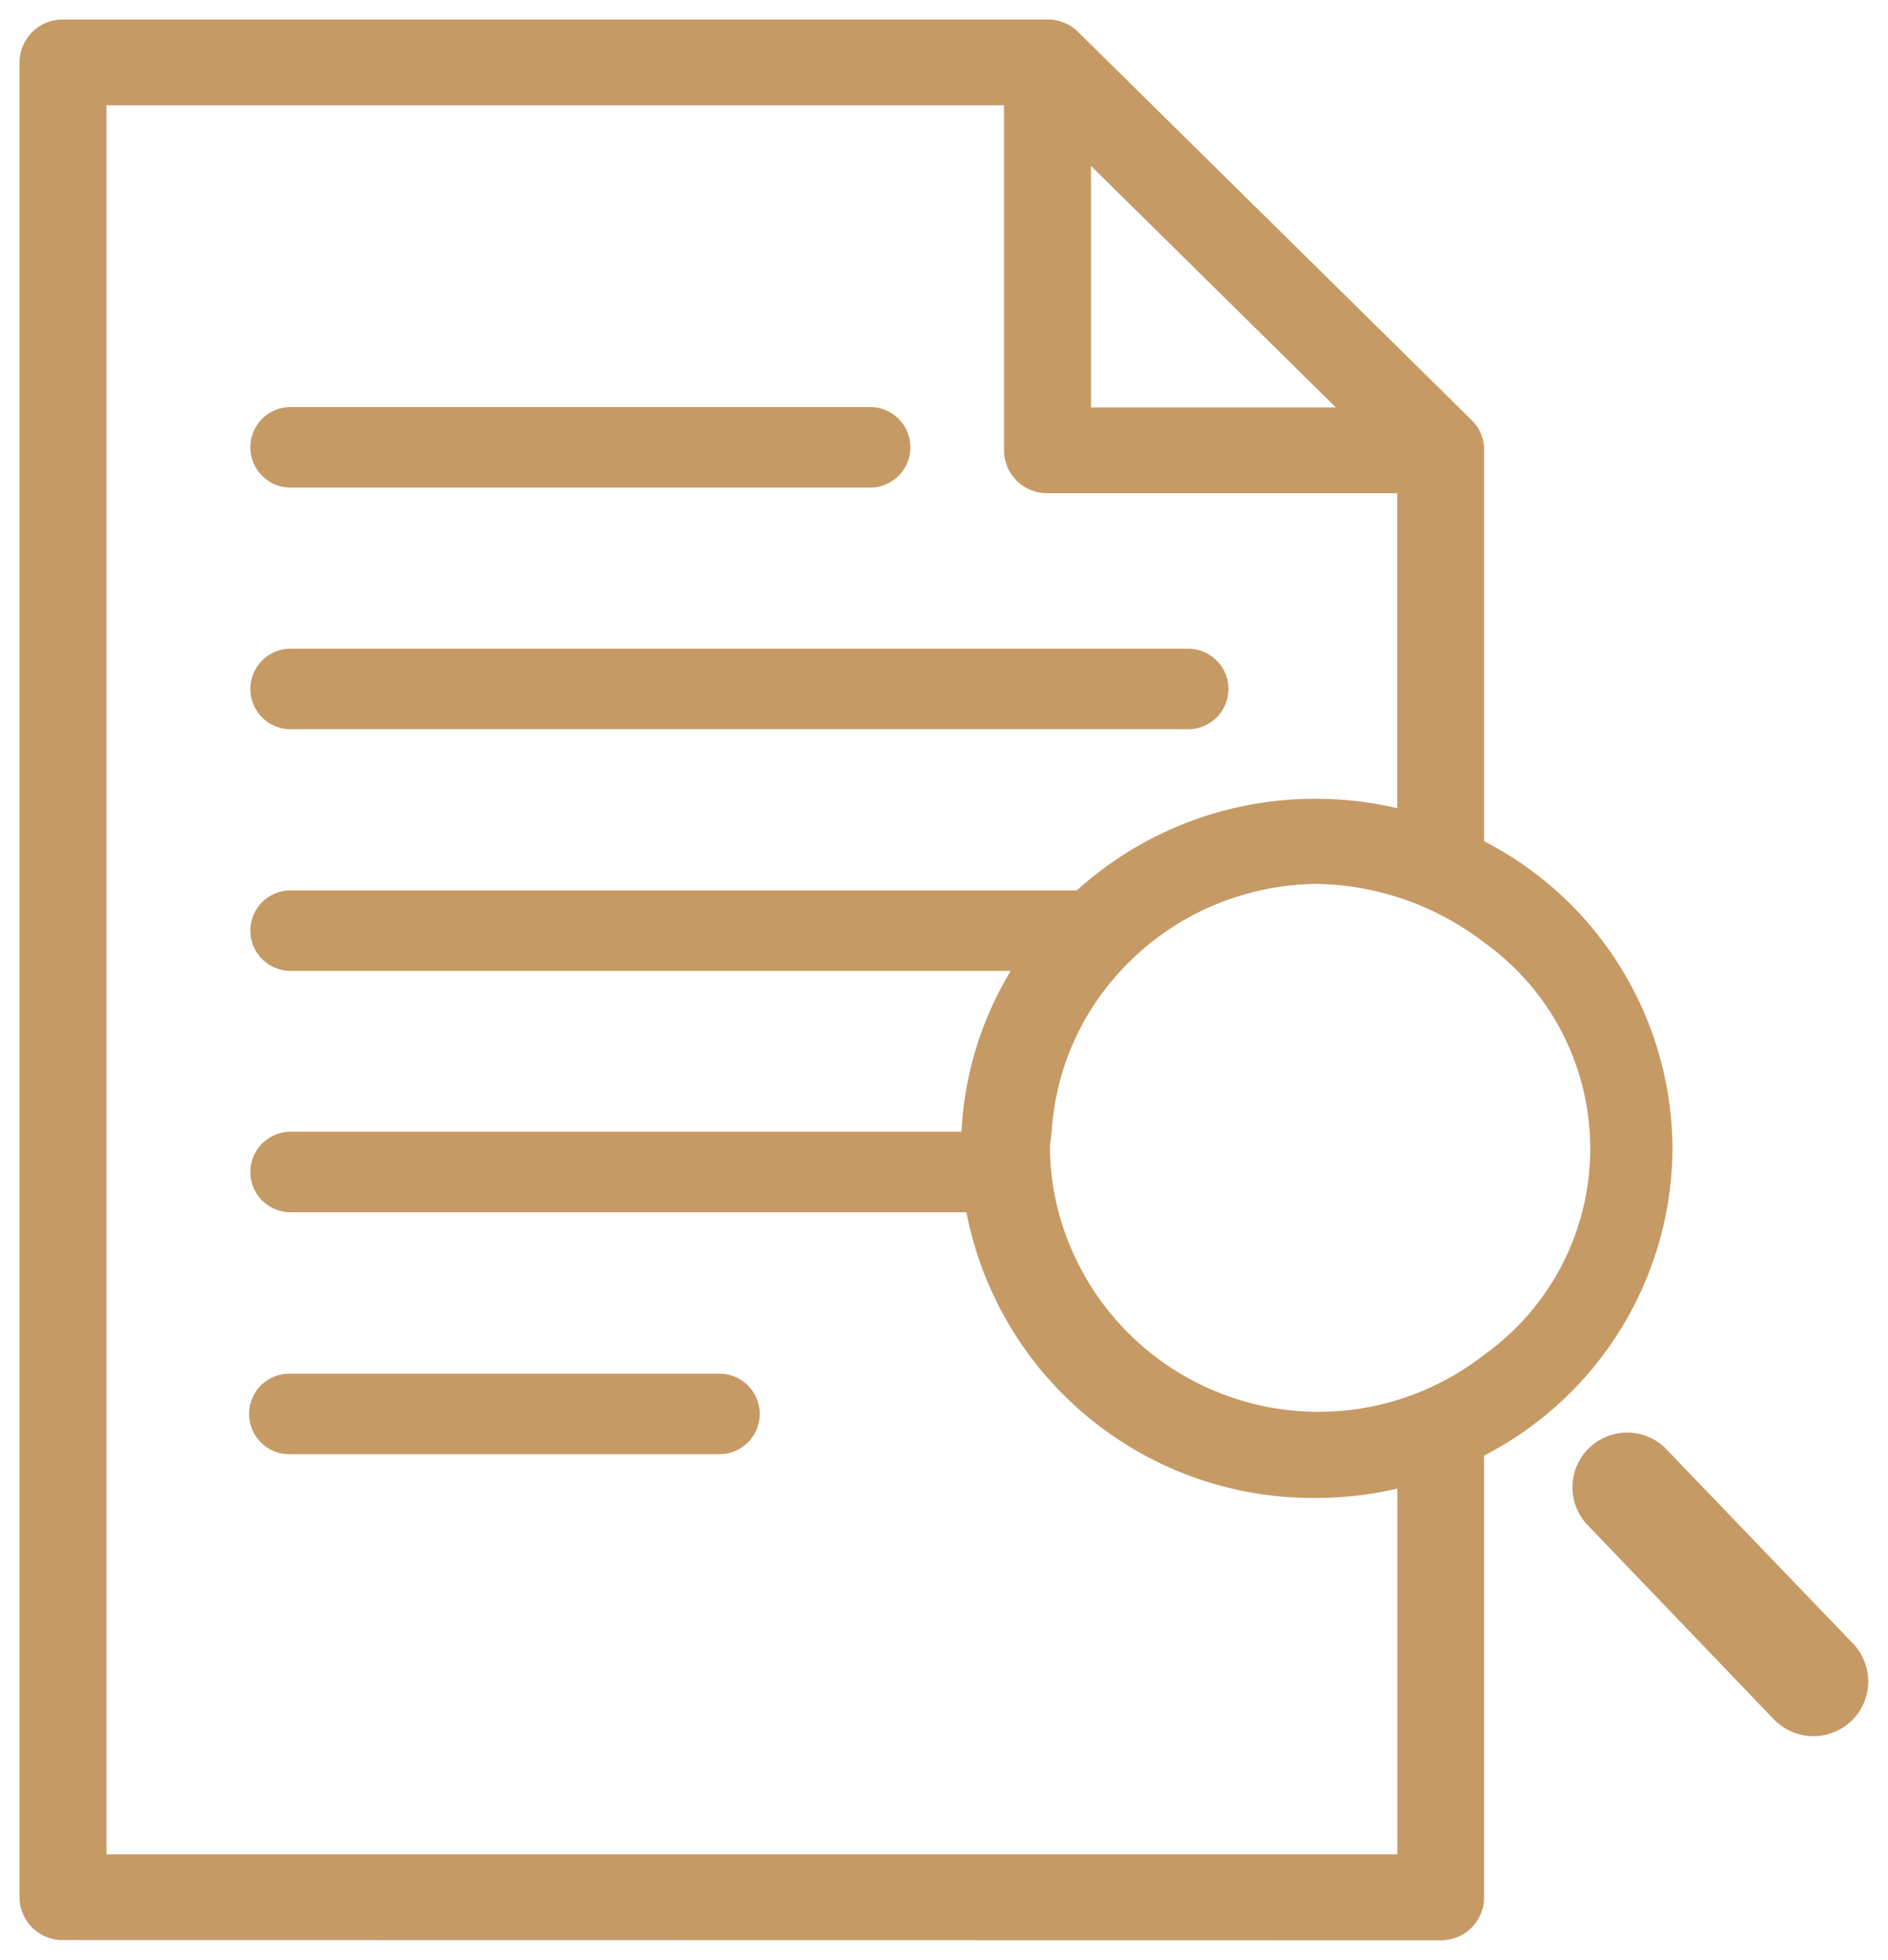
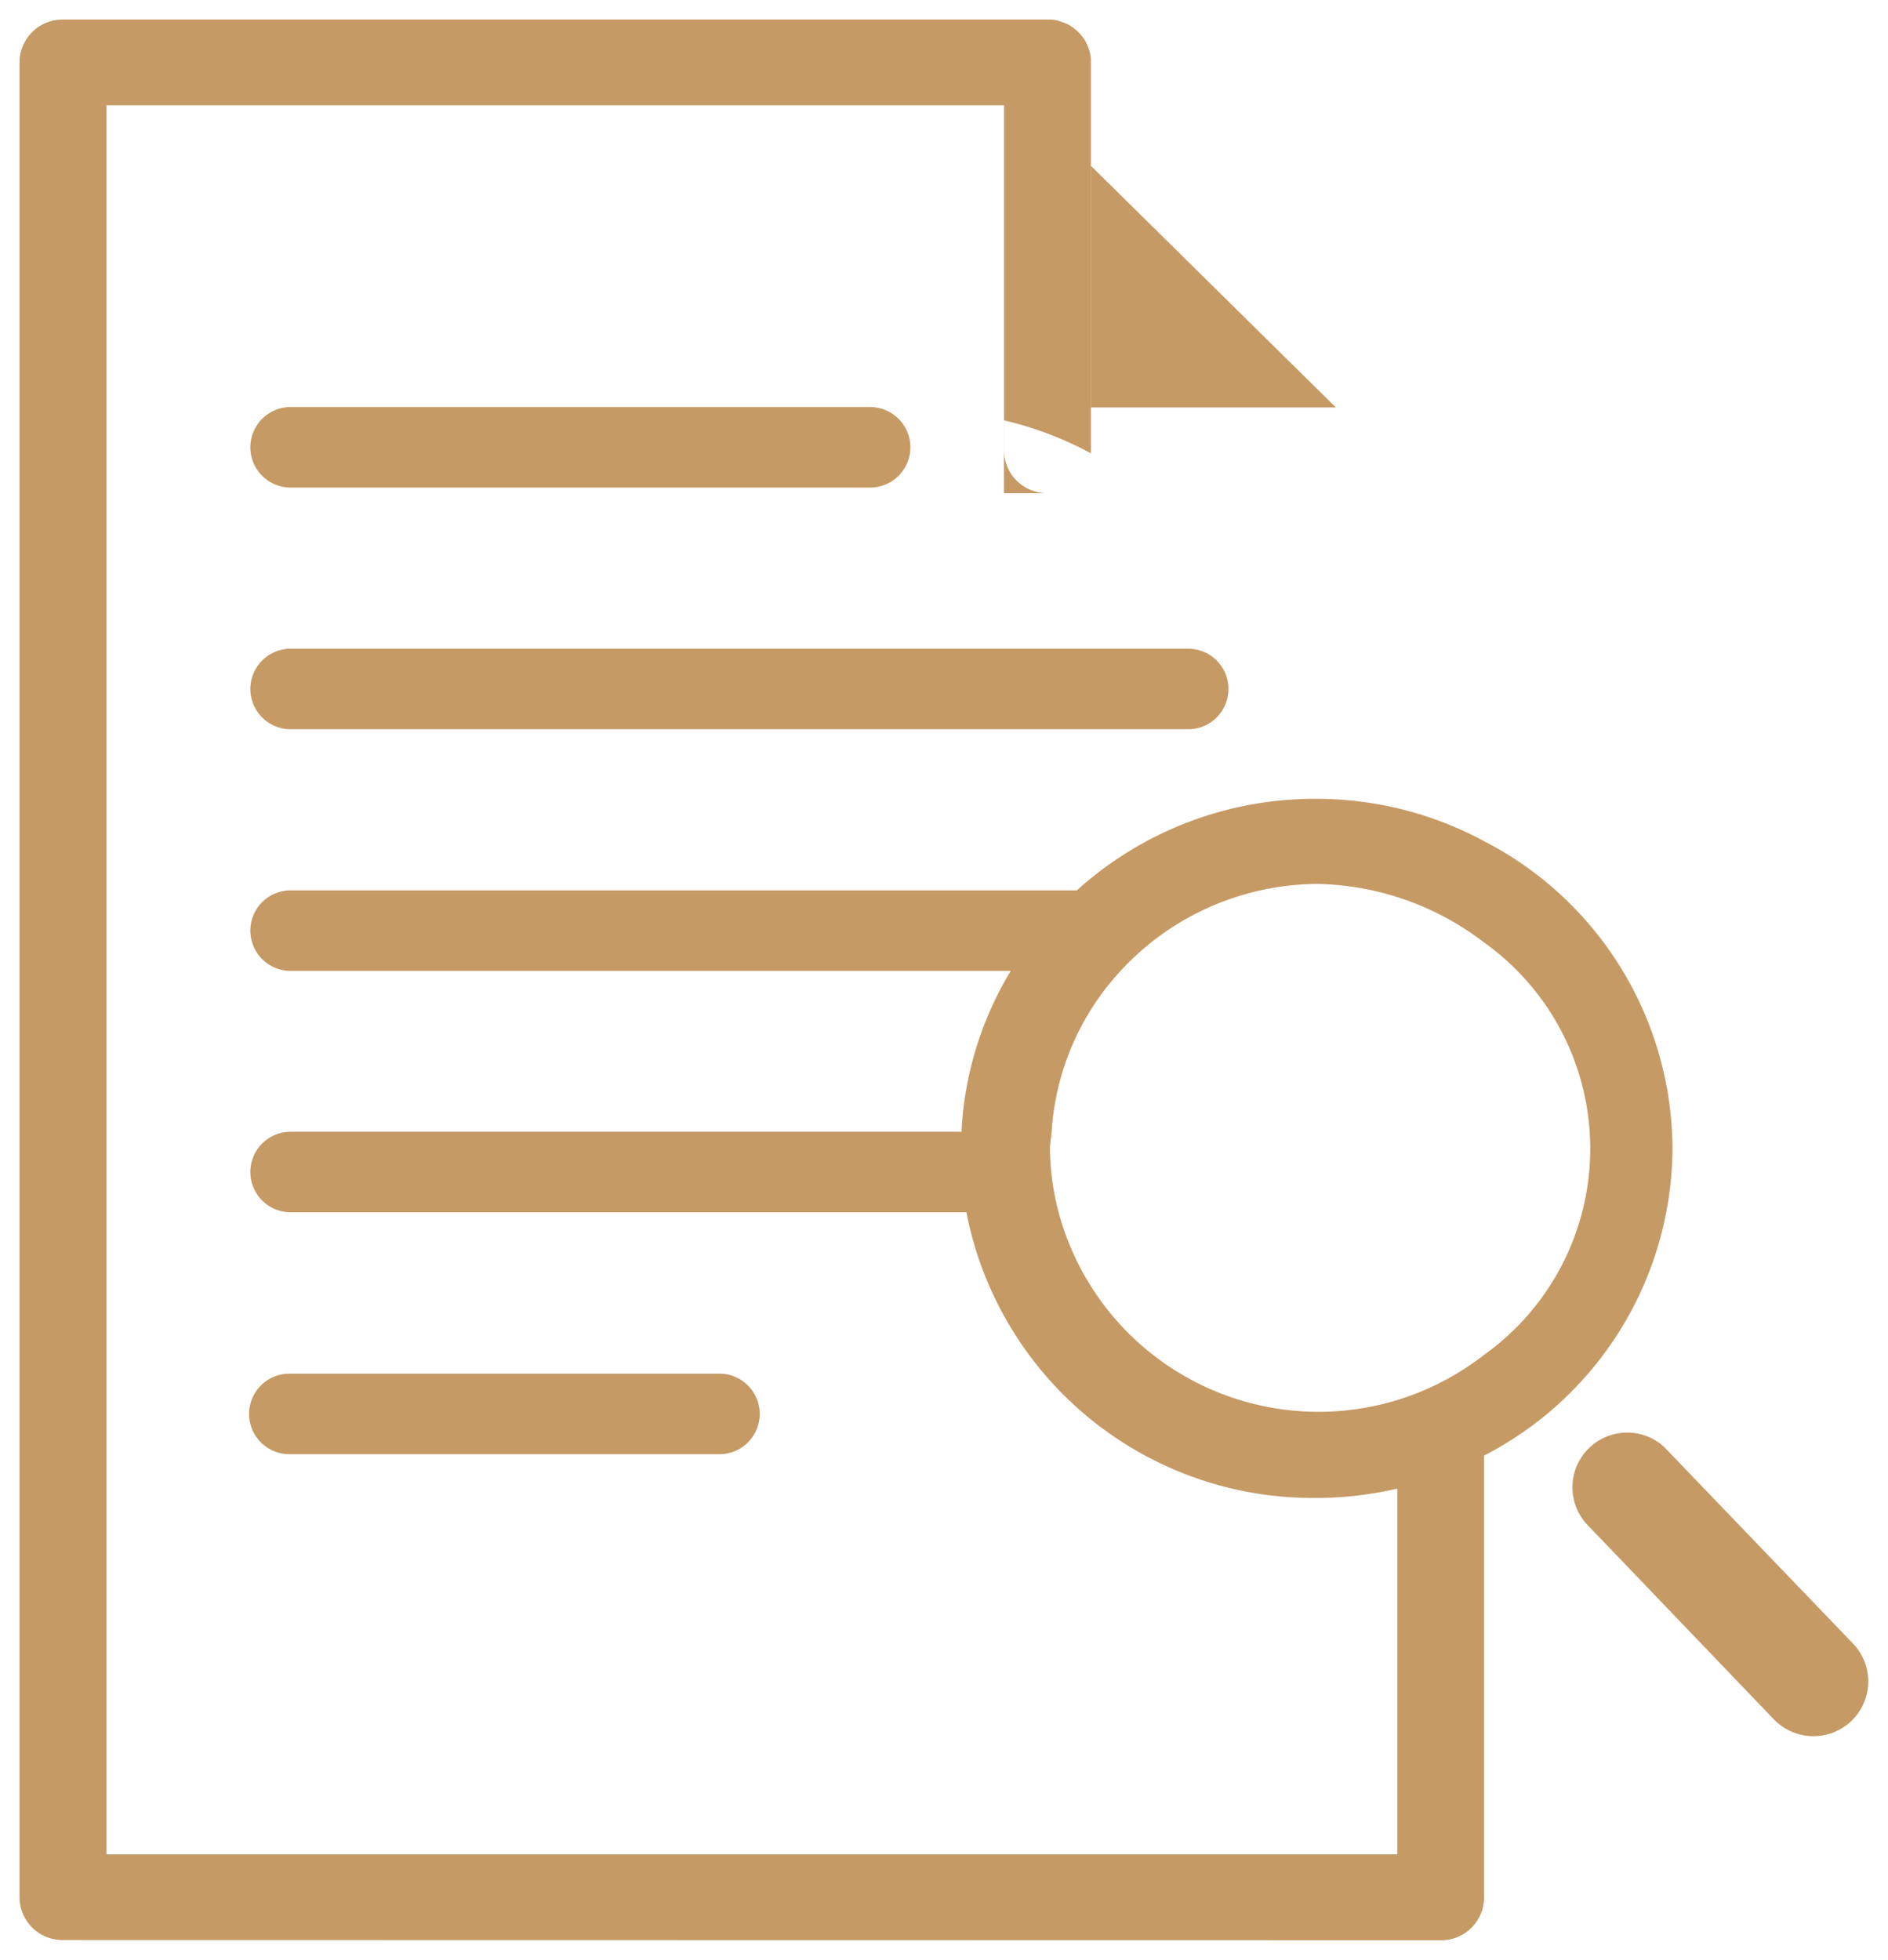
<svg xmlns="http://www.w3.org/2000/svg" width="48.304" height="50.13" viewBox="0 0 48.304 50.13">
-   <path id="Union_1" data-name="Union 1" d="M1.112,49.13A1.1,1.1,0,0,1,0,48.033V1.1A1.1,1.1,0,0,1,1.112,0H26.3l.037,0,.037,0a1.151,1.151,0,0,1,.141.018h0a1.026,1.026,0,0,1,.138.038l.036.012a1.116,1.116,0,0,1,.124.054l.009,0A1,1,0,0,1,26.945.2l.03.022a1.159,1.159,0,0,1,.113.1l10.061,9.923a1.044,1.044,0,0,1,.1.111c.007.01.015.019.022.029a1.068,1.068,0,0,1,.077.121l0,.006a1.3,1.3,0,0,1,.055.124c0,.011.008.023.012.033a1.091,1.091,0,0,1,.038.137h0a1.25,1.25,0,0,1,.018.141v.036c0,.012,0,.024,0,.037v10a8.991,8.991,0,0,0-2.224-.845V12.117H26.3a1.1,1.1,0,0,1-1.112-1.1V2.193H2.223V46.937H35.25V37.58a9.167,9.167,0,0,1-2.02.24h-.187a9.028,9.028,0,0,1-8.818-7.308H6.935a1.03,1.03,0,1,1,0-2.06H24.1c-.006.115-.037.223-.038.338q0,.028,0,.055,0-.027,0-.055c0-.116.032-.223.038-.338a8.759,8.759,0,0,1,1.264-4.122,8.957,8.957,0,0,1,1.695-2.06,9.077,9.077,0,0,1,6.158-2.335h.022a9.125,9.125,0,0,1,2.007.239,9.009,9.009,0,0,1,2.224.845,8.883,8.883,0,0,1,4.82,7.858v.013a8.885,8.885,0,0,1-4.82,7.846v11.3a1.1,1.1,0,0,1-1.112,1.1ZM30.667,22.612a6.839,6.839,0,0,0-2.491,1.719,6.664,6.664,0,0,0-1.77,4.122c-.01.146-.044.285-.044.433a6.624,6.624,0,0,0,.223,1.627,6.883,6.883,0,0,0,10.888,3.643,6.479,6.479,0,0,0,0-10.544,7.23,7.23,0,0,0-4.255-1.5A6.907,6.907,0,0,0,30.667,22.612ZM27.413,9.923h6.265L27.413,3.744ZM44.9,43.5l-.016-.016-4.8-5.007a1.4,1.4,0,0,1,2-1.955l.015.016,4.809,5.006a1.4,1.4,0,0,1-.043,1.983h0A1.407,1.407,0,0,1,44.9,43.5Zm-37.965-6.8a1.03,1.03,0,1,1,0-2.059h10.94a1.03,1.03,0,1,1,0,2.059Zm0-12.363a1.03,1.03,0,1,1,0-2.06H27.064a8.957,8.957,0,0,0-1.695,2.06Zm0-6.182a1.03,1.03,0,1,1,0-2.06H29.9a1.03,1.03,0,1,1,0,2.06Zm0-6.182a1.03,1.03,0,1,1,0-2.06H21.762a1.03,1.03,0,1,1,0,2.06Z" transform="translate(0.5 0.5)" fill="#c69a65" stroke="rgba(0,0,0,0)" stroke-miterlimit="10" stroke-width="1" />
+   <path id="Union_1" data-name="Union 1" d="M1.112,49.13A1.1,1.1,0,0,1,0,48.033V1.1A1.1,1.1,0,0,1,1.112,0H26.3l.037,0,.037,0a1.151,1.151,0,0,1,.141.018h0a1.026,1.026,0,0,1,.138.038l.036.012a1.116,1.116,0,0,1,.124.054l.009,0A1,1,0,0,1,26.945.2l.03.022a1.159,1.159,0,0,1,.113.1a1.044,1.044,0,0,1,.1.111c.007.01.015.019.022.029a1.068,1.068,0,0,1,.077.121l0,.006a1.3,1.3,0,0,1,.055.124c0,.011.008.023.012.033a1.091,1.091,0,0,1,.038.137h0a1.25,1.25,0,0,1,.018.141v.036c0,.012,0,.024,0,.037v10a8.991,8.991,0,0,0-2.224-.845V12.117H26.3a1.1,1.1,0,0,1-1.112-1.1V2.193H2.223V46.937H35.25V37.58a9.167,9.167,0,0,1-2.02.24h-.187a9.028,9.028,0,0,1-8.818-7.308H6.935a1.03,1.03,0,1,1,0-2.06H24.1c-.006.115-.037.223-.038.338q0,.028,0,.055,0-.027,0-.055c0-.116.032-.223.038-.338a8.759,8.759,0,0,1,1.264-4.122,8.957,8.957,0,0,1,1.695-2.06,9.077,9.077,0,0,1,6.158-2.335h.022a9.125,9.125,0,0,1,2.007.239,9.009,9.009,0,0,1,2.224.845,8.883,8.883,0,0,1,4.82,7.858v.013a8.885,8.885,0,0,1-4.82,7.846v11.3a1.1,1.1,0,0,1-1.112,1.1ZM30.667,22.612a6.839,6.839,0,0,0-2.491,1.719,6.664,6.664,0,0,0-1.77,4.122c-.01.146-.044.285-.044.433a6.624,6.624,0,0,0,.223,1.627,6.883,6.883,0,0,0,10.888,3.643,6.479,6.479,0,0,0,0-10.544,7.23,7.23,0,0,0-4.255-1.5A6.907,6.907,0,0,0,30.667,22.612ZM27.413,9.923h6.265L27.413,3.744ZM44.9,43.5l-.016-.016-4.8-5.007a1.4,1.4,0,0,1,2-1.955l.015.016,4.809,5.006a1.4,1.4,0,0,1-.043,1.983h0A1.407,1.407,0,0,1,44.9,43.5Zm-37.965-6.8a1.03,1.03,0,1,1,0-2.059h10.94a1.03,1.03,0,1,1,0,2.059Zm0-12.363a1.03,1.03,0,1,1,0-2.06H27.064a8.957,8.957,0,0,0-1.695,2.06Zm0-6.182a1.03,1.03,0,1,1,0-2.06H29.9a1.03,1.03,0,1,1,0,2.06Zm0-6.182a1.03,1.03,0,1,1,0-2.06H21.762a1.03,1.03,0,1,1,0,2.06Z" transform="translate(0.5 0.5)" fill="#c69a65" stroke="rgba(0,0,0,0)" stroke-miterlimit="10" stroke-width="1" />
</svg>